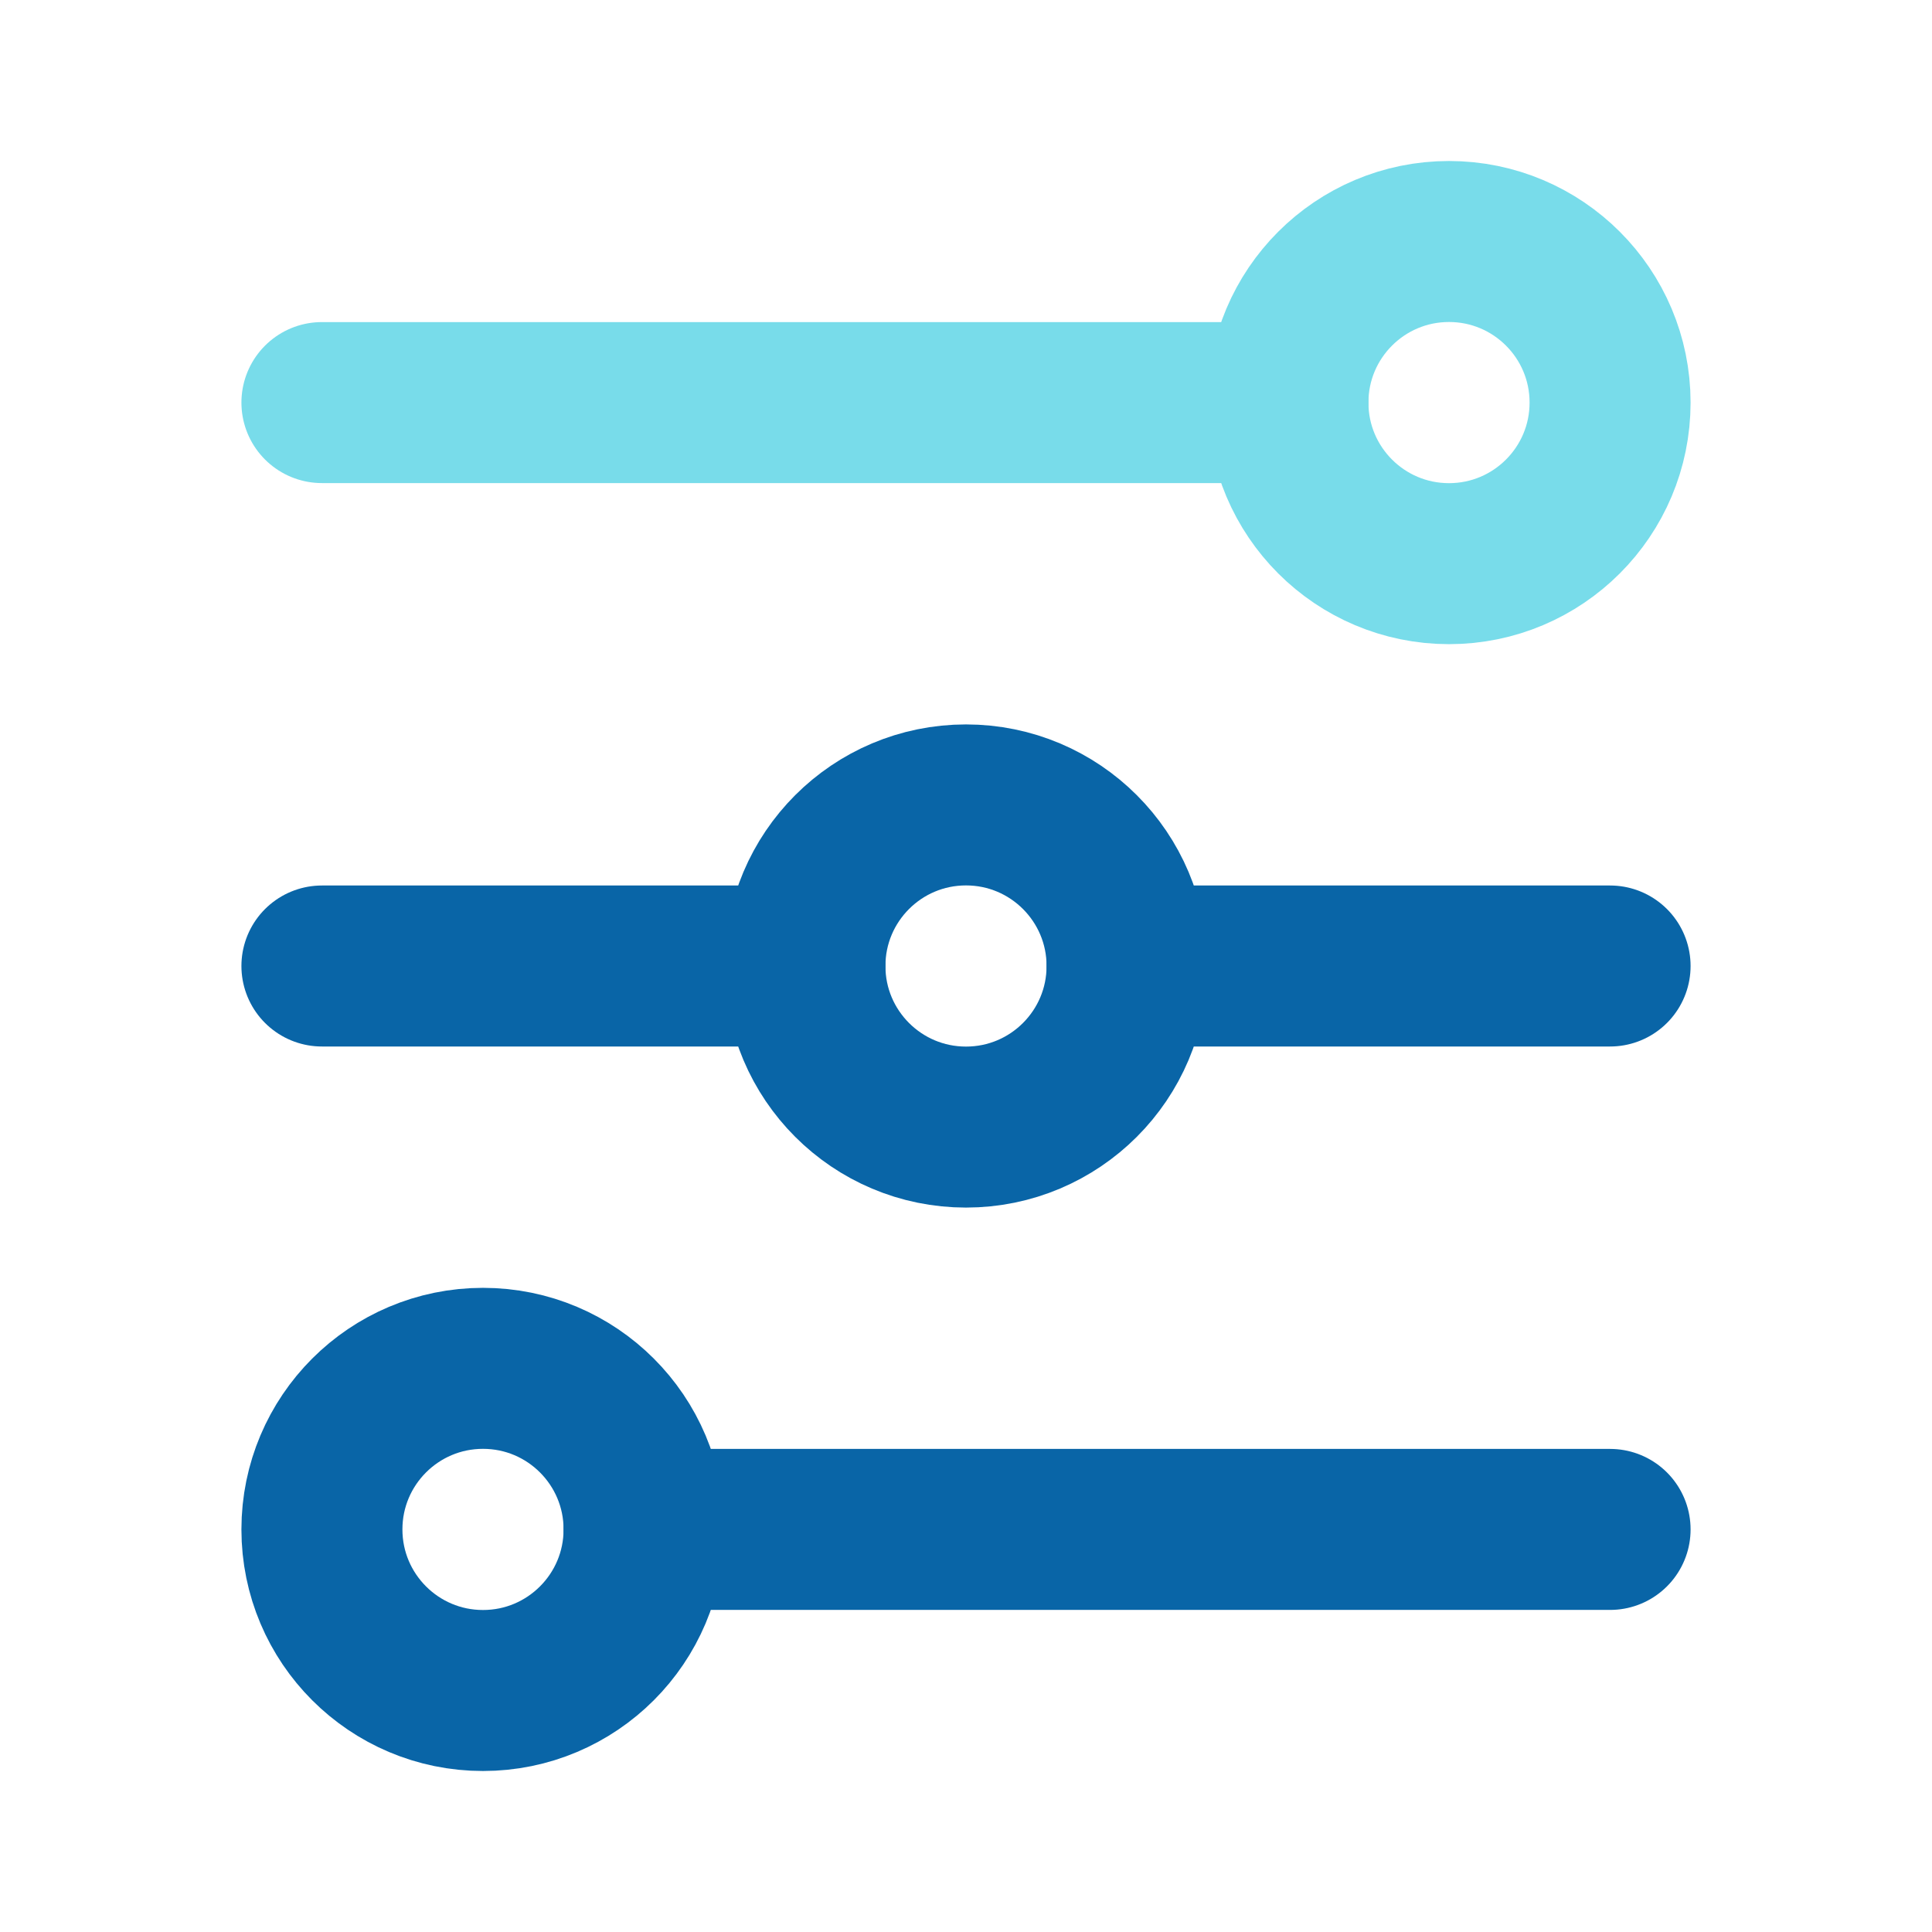
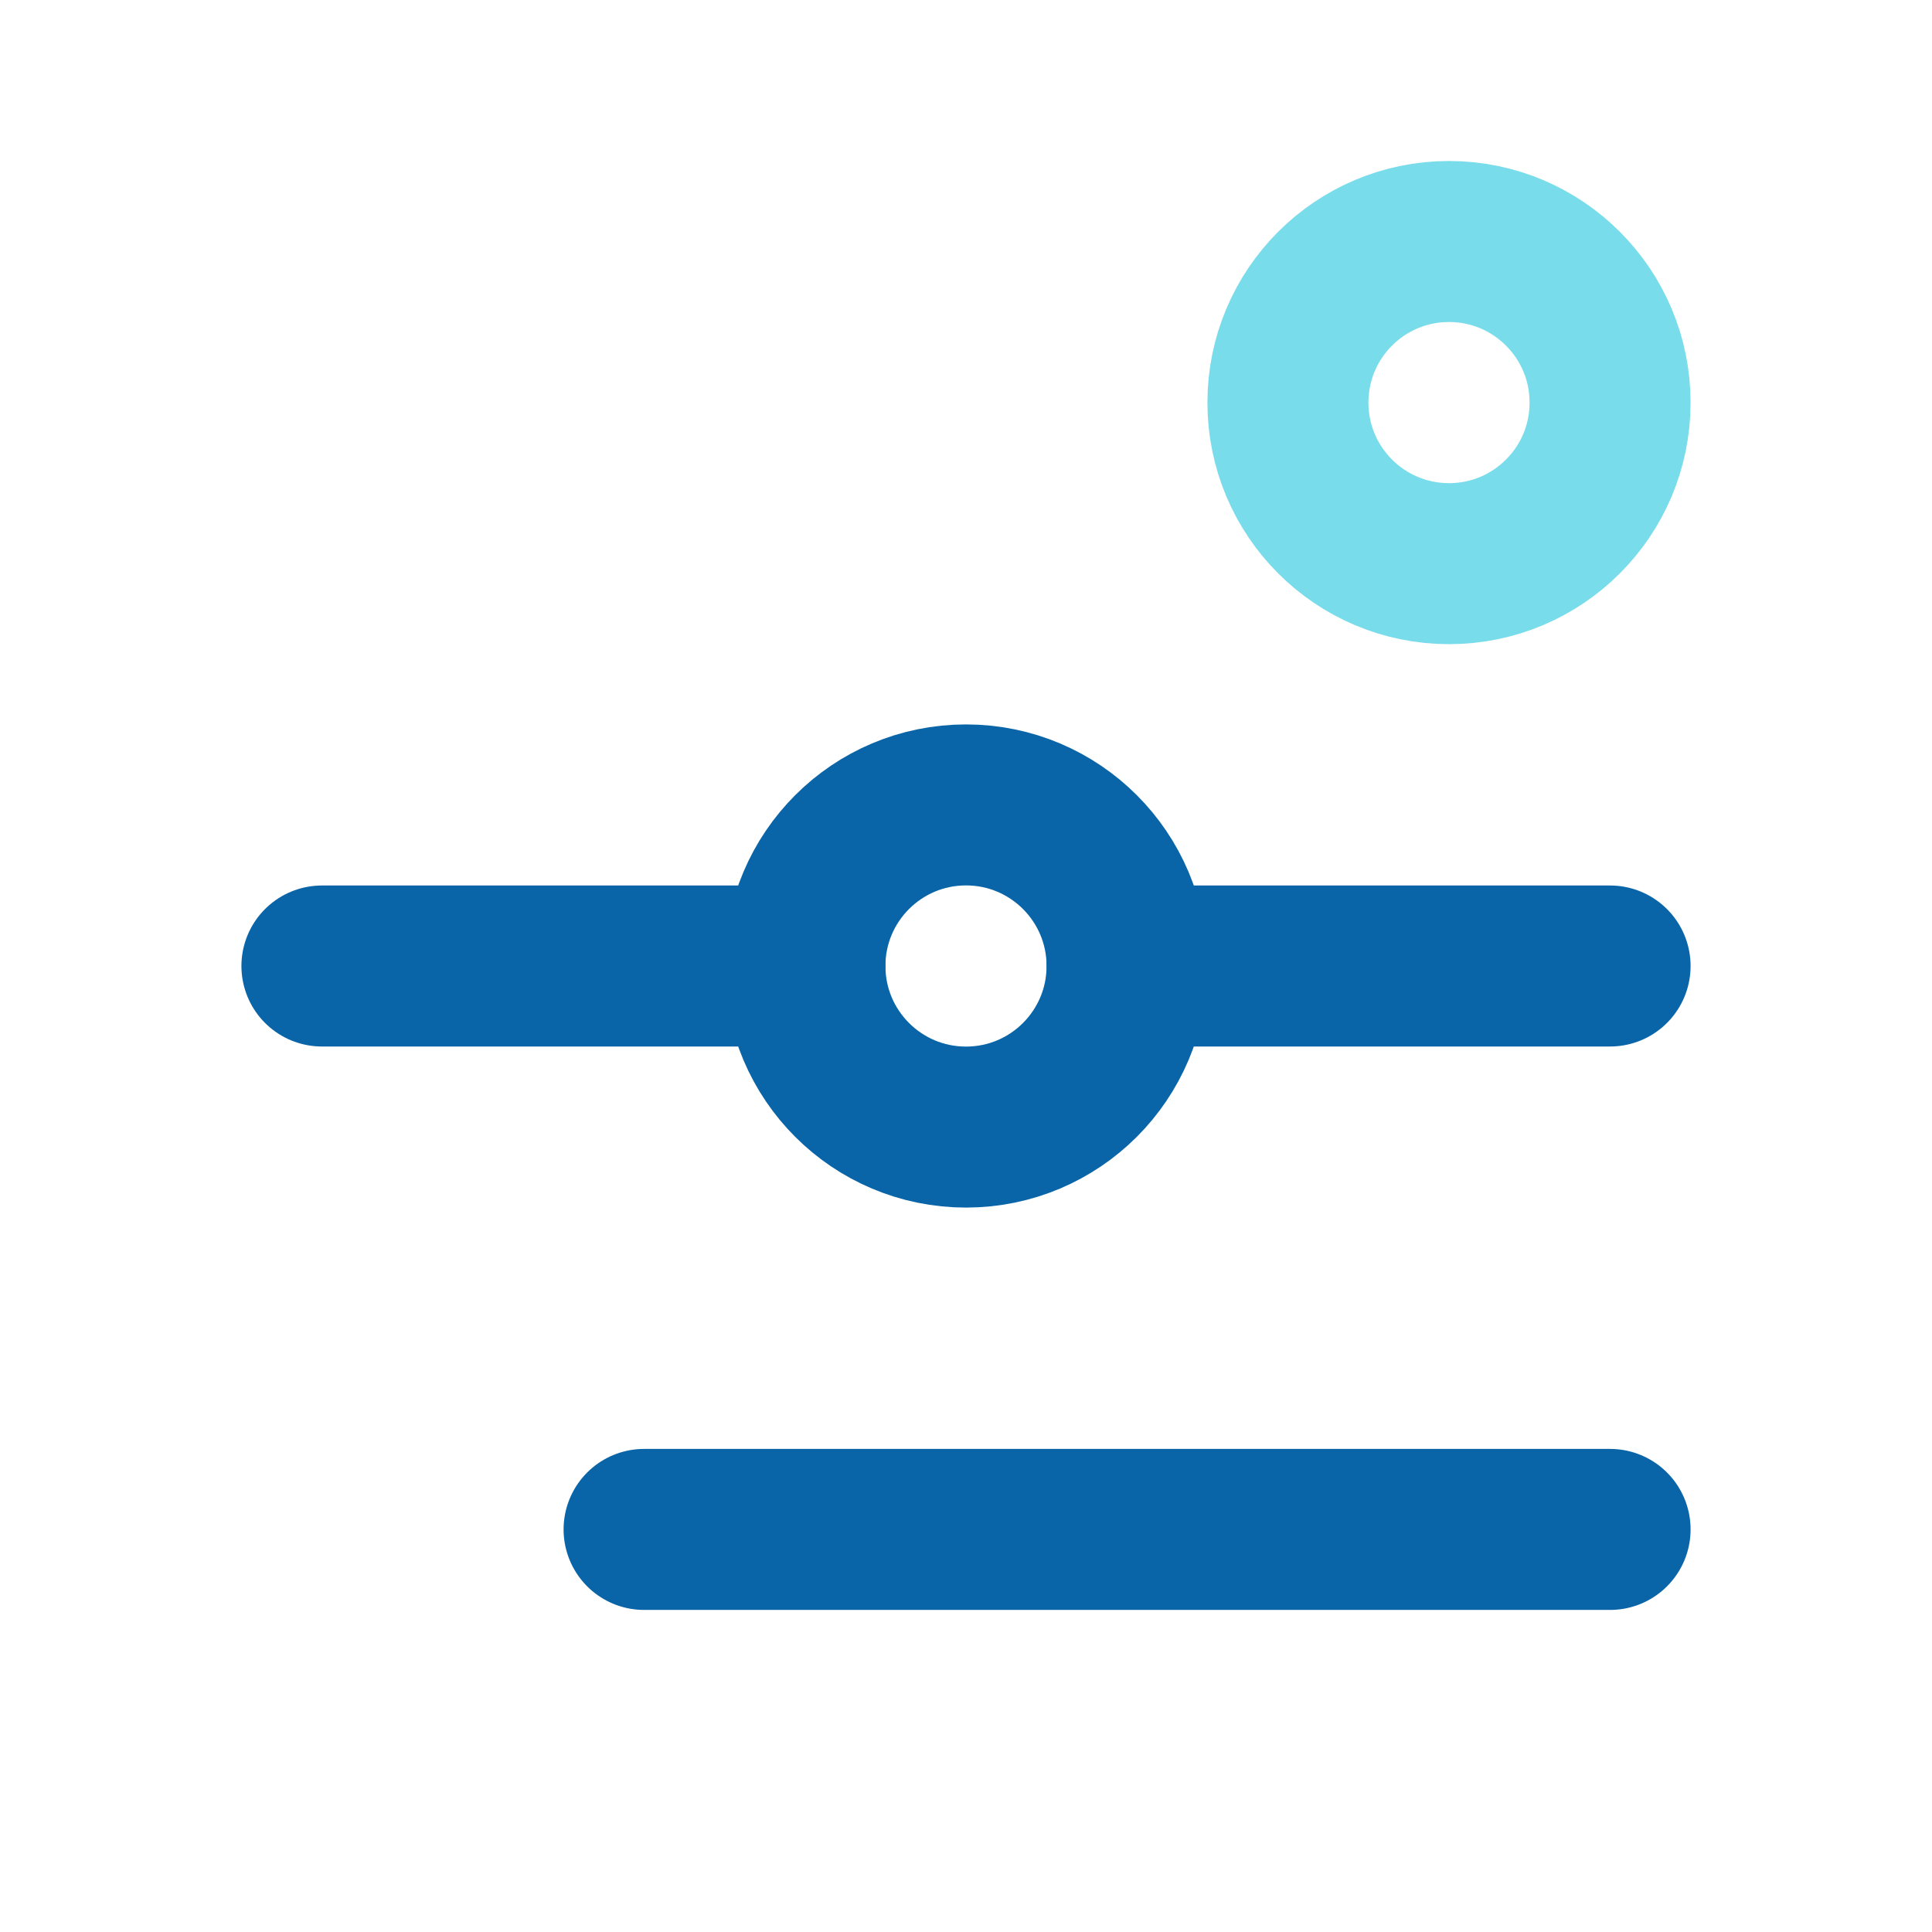
<svg xmlns="http://www.w3.org/2000/svg" version="1.1" id="Layer_1" x="0px" y="0px" viewBox="0 0 800 800" style="enable-background:new 0 0 800 800;" xml:space="preserve">
  <style type="text/css">
	.st0{fill:none;}
	.st1{fill:none;stroke:#78DCEA;stroke-width:66.667;stroke-linecap:round;stroke-miterlimit:133.333;}
	.st2{fill:none;stroke:#0965A7;stroke-width:66.667;stroke-linecap:round;stroke-miterlimit:133.333;}
</style>
  <g id="Page-1">
    <g id="Filter">
      <rect id="Rectangle" class="st0" width="800" height="800" />
-       <line id="Path" class="st1" x1="133.3" y1="166.7" x2="533.3" y2="166.7" />
      <line id="Path_1_" class="st2" x1="133.3" y1="400" x2="333.3" y2="400" />
      <line id="Path_2_" class="st2" x1="466.7" y1="400" x2="666.7" y2="400" />
      <line id="Path_3_" class="st2" x1="266.7" y1="633.3" x2="666.7" y2="633.3" />
      <circle id="Oval" class="st1" cx="600" cy="166.7" r="66.7" />
      <circle id="Oval_1_" class="st2" cx="400" cy="400" r="66.7" />
-       <circle id="Oval_2_" class="st2" cx="200" cy="633.3" r="66.7" />
    </g>
  </g>
</svg>